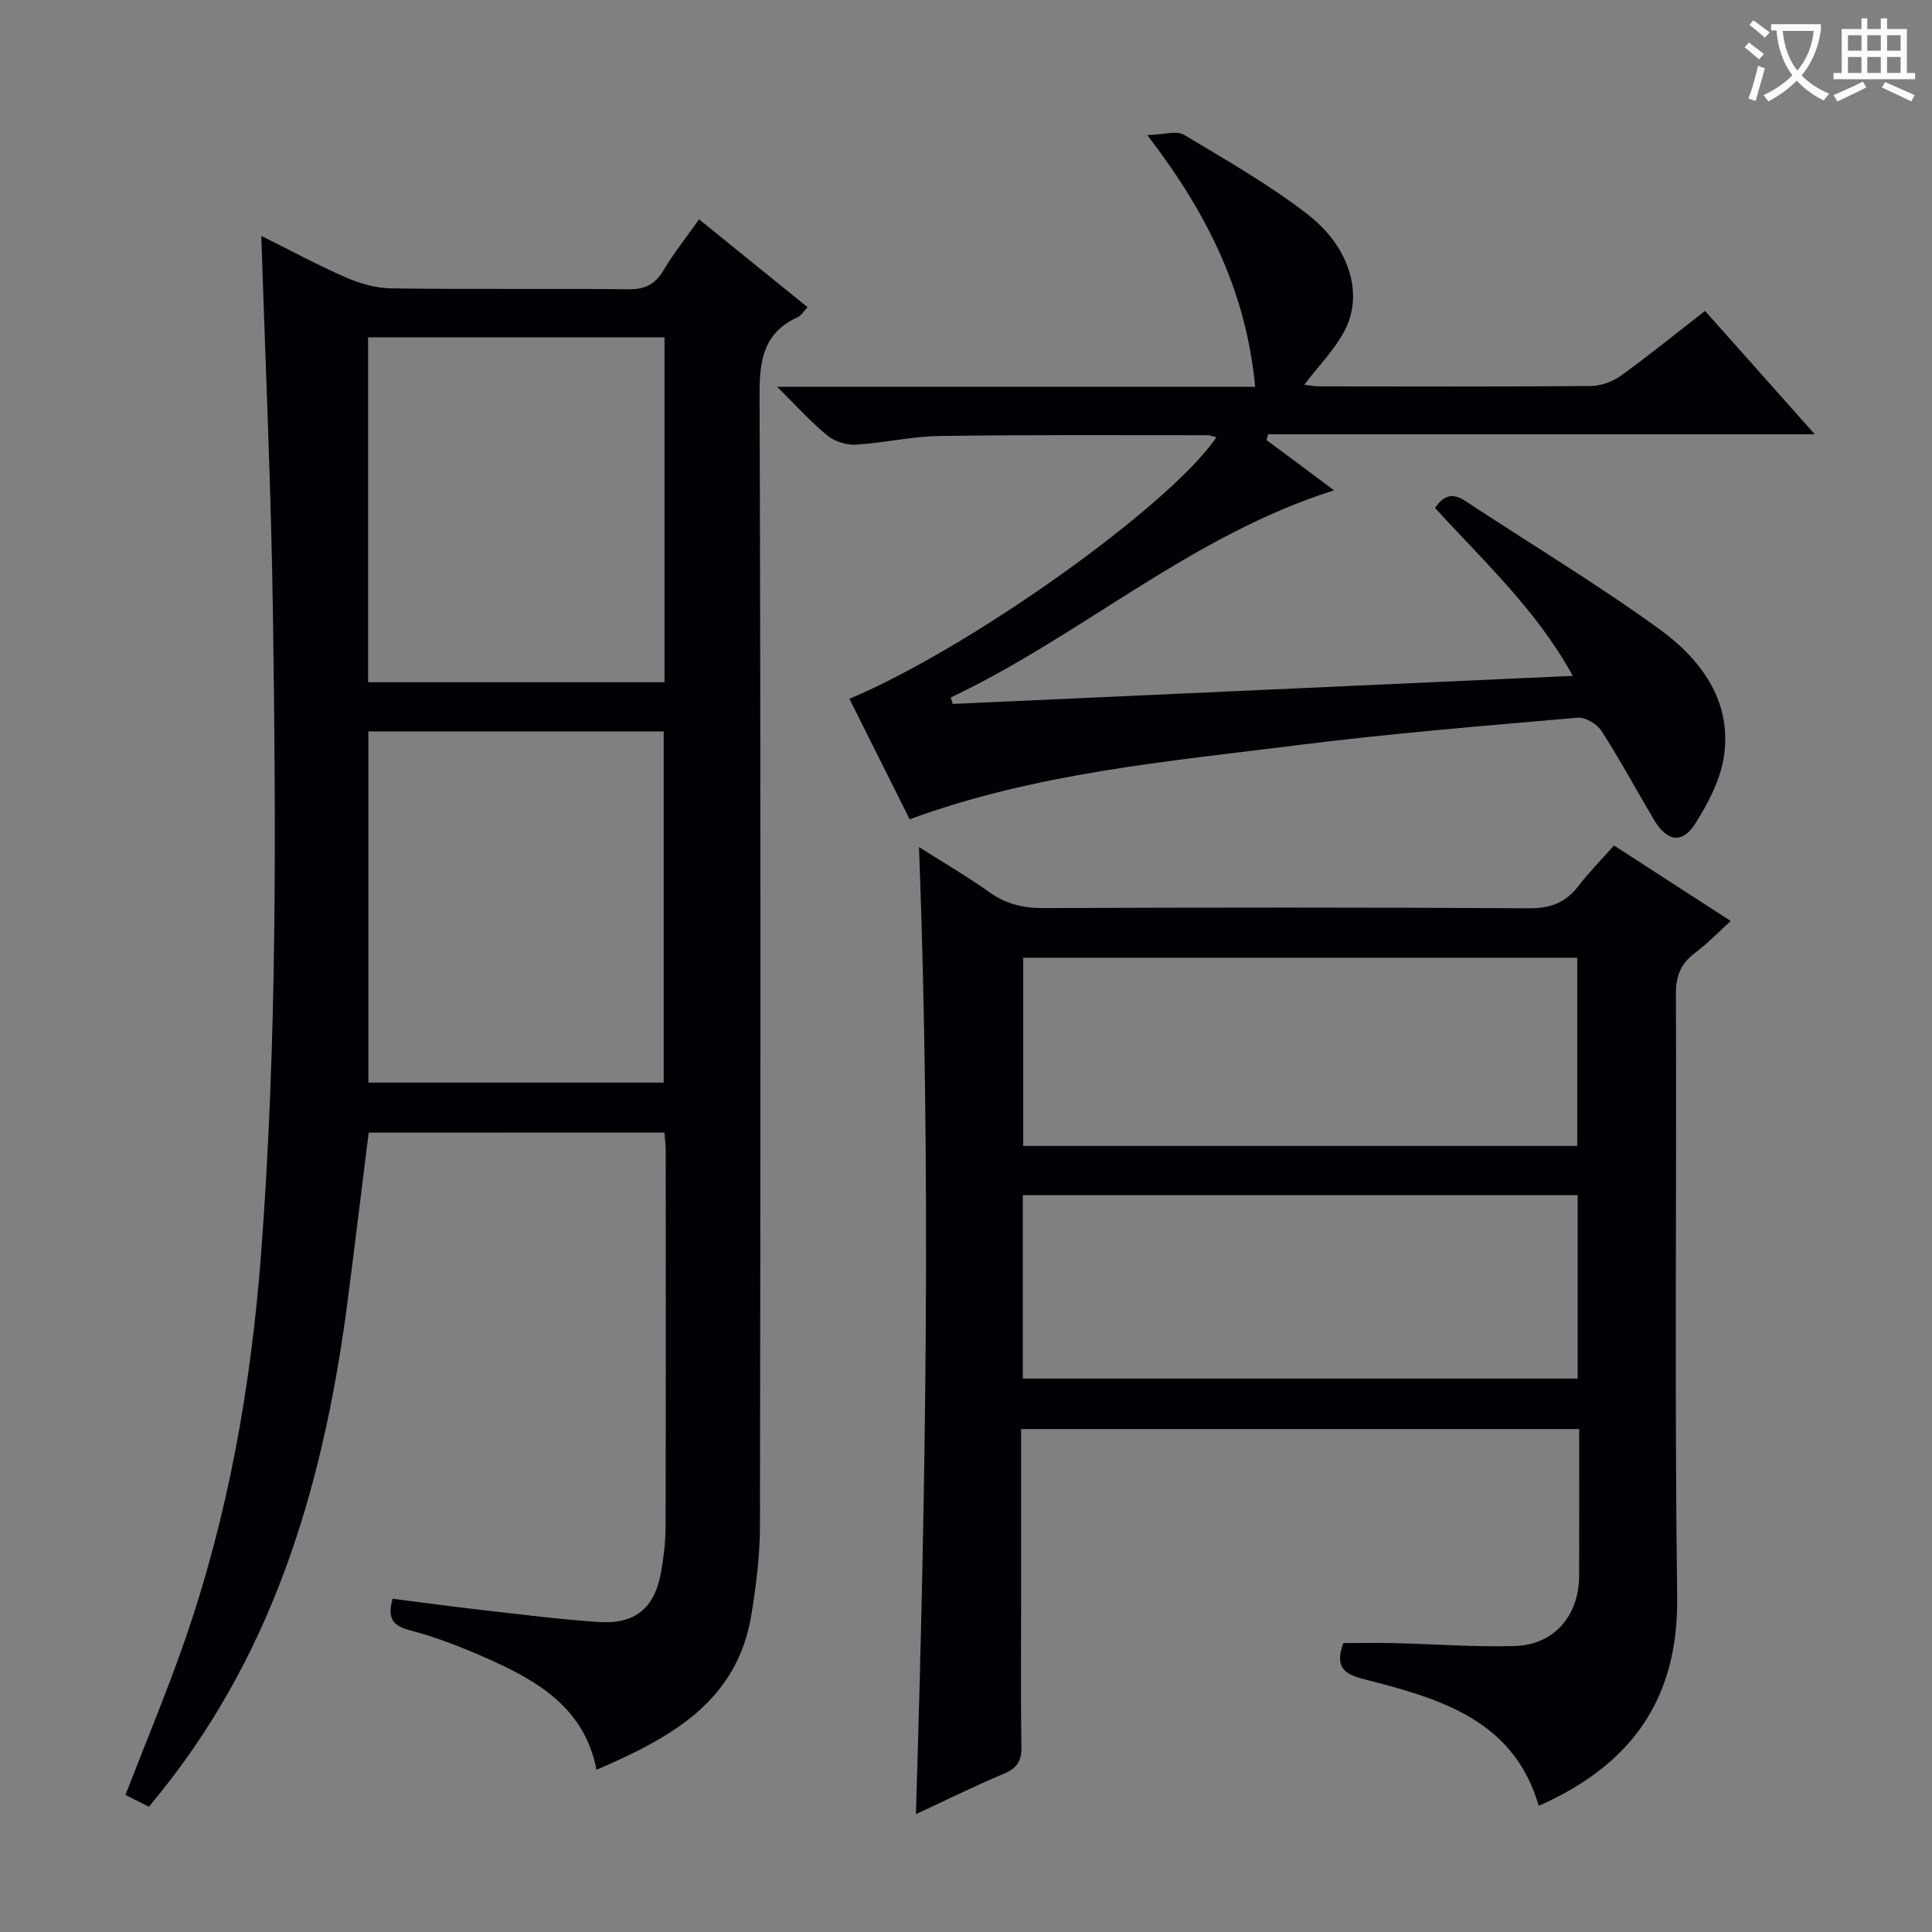
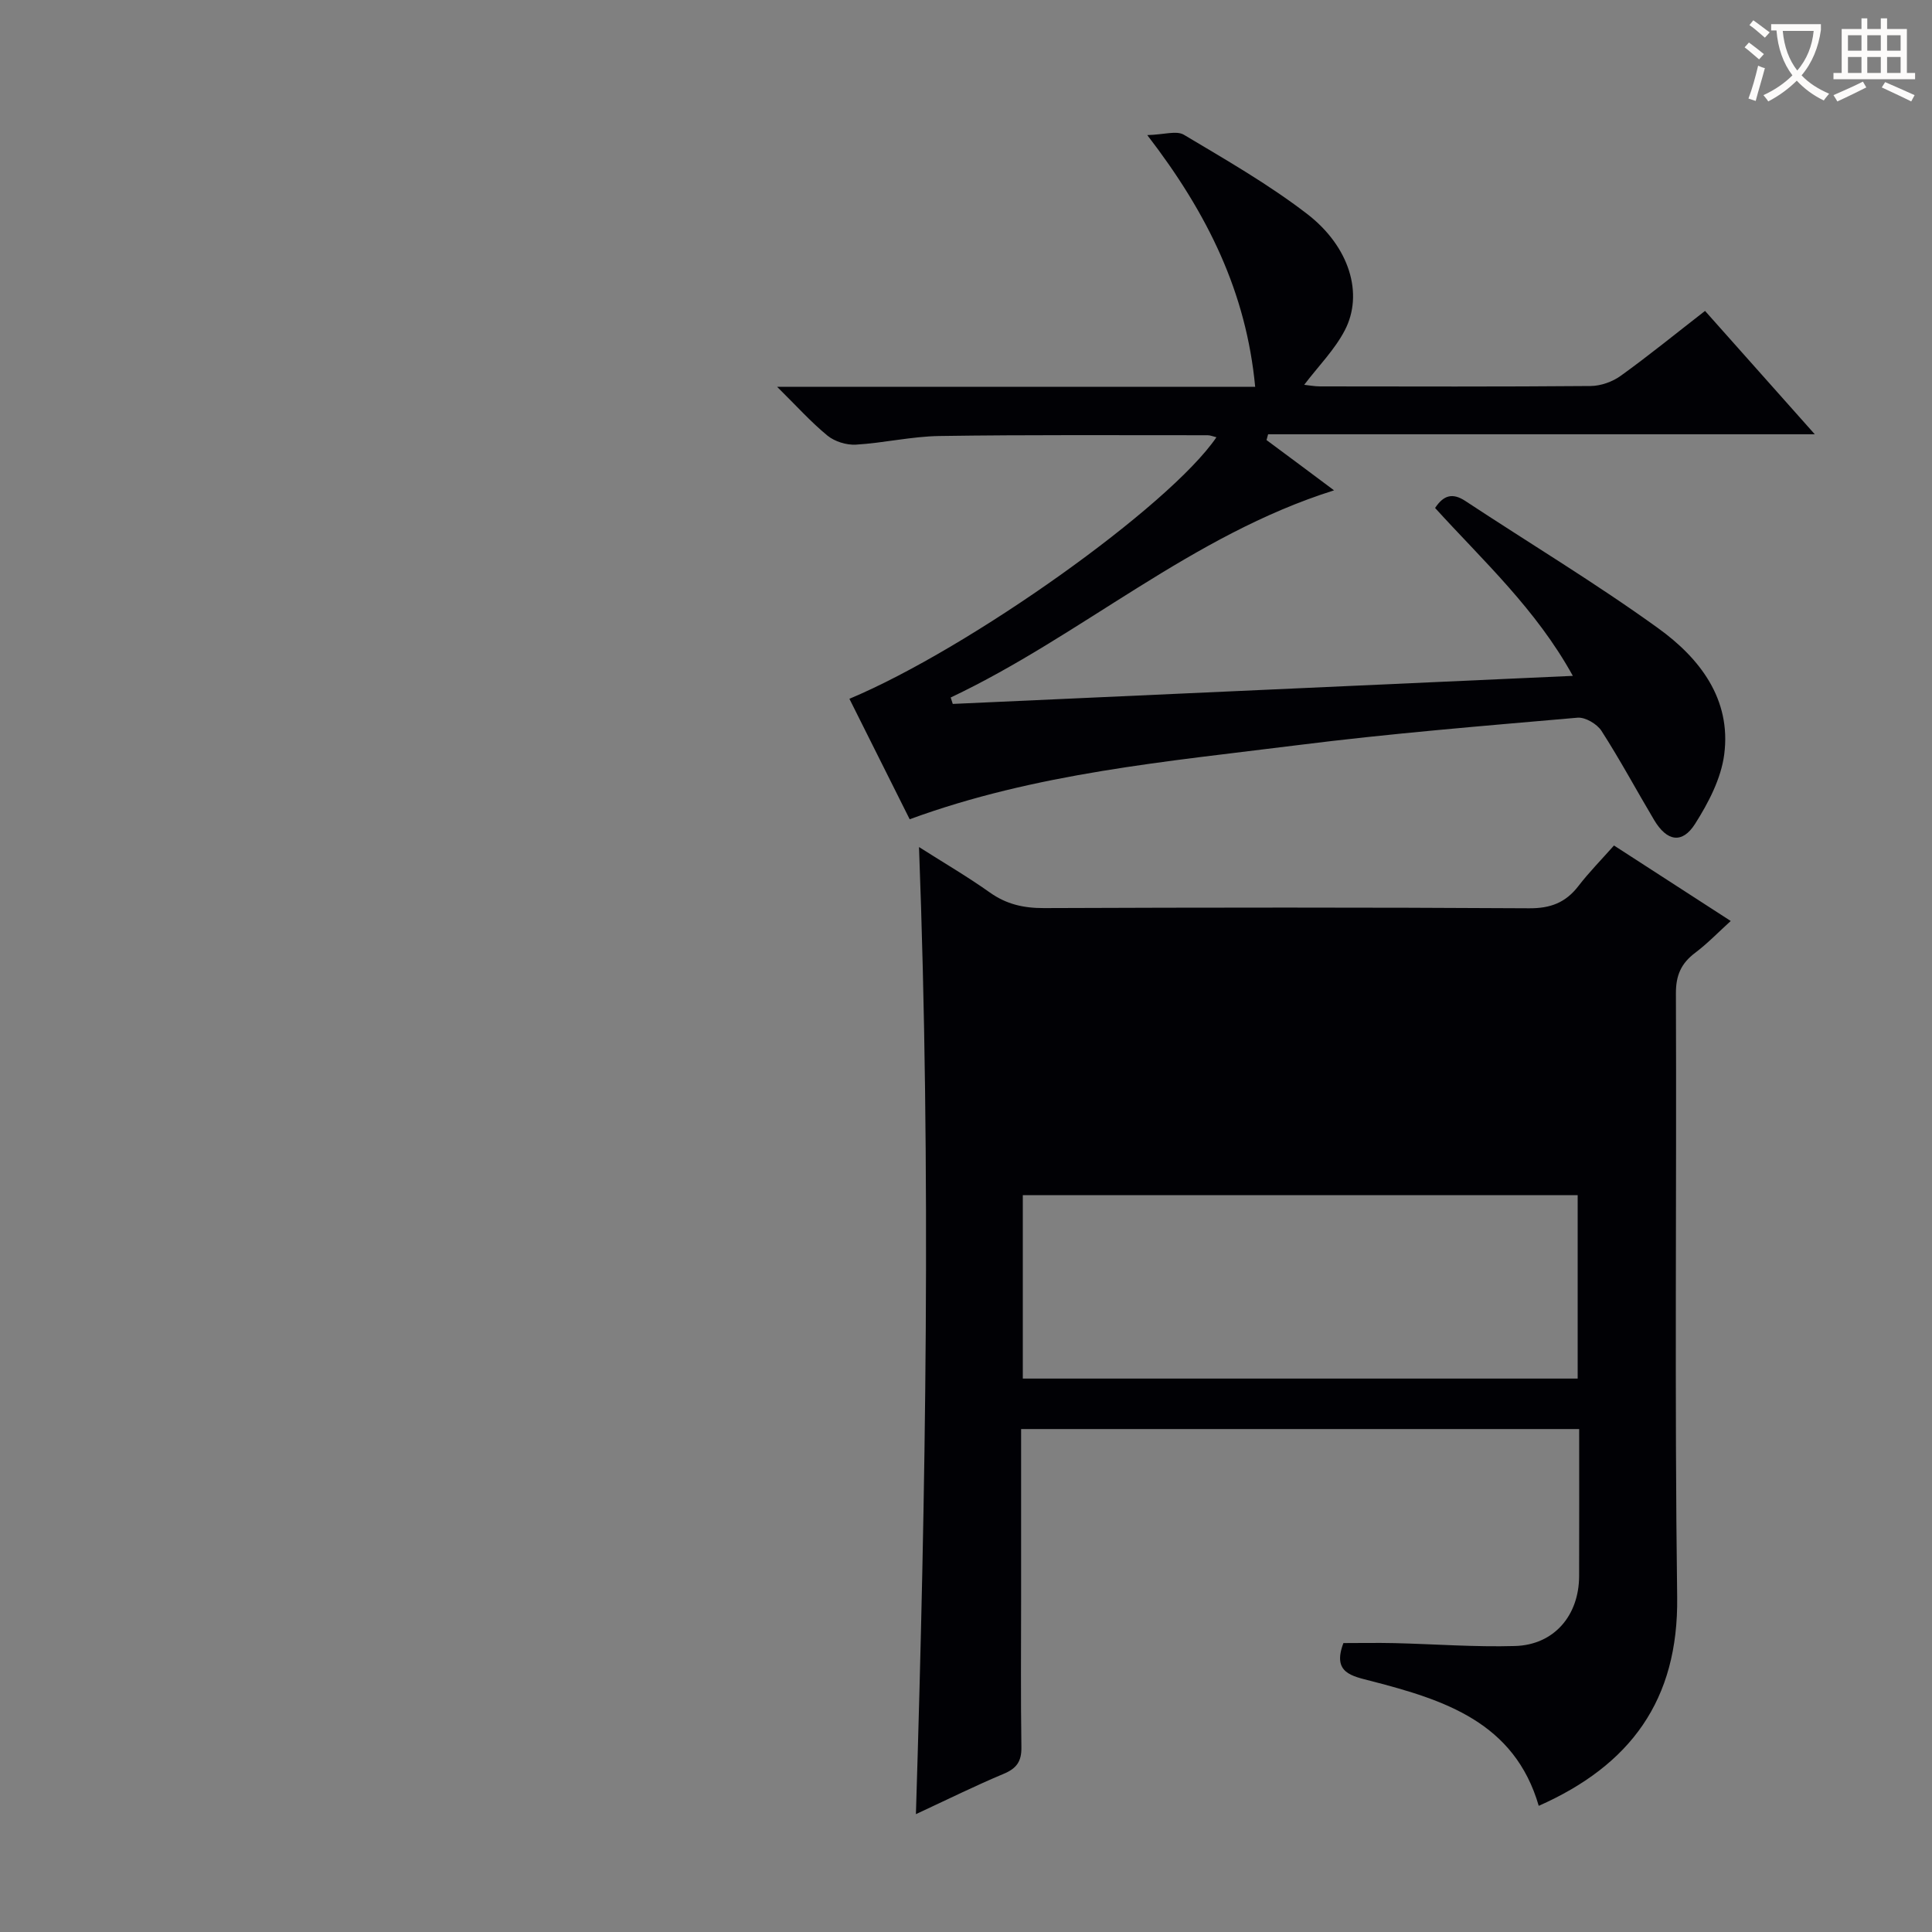
<svg xmlns="http://www.w3.org/2000/svg" enable-background="new 0 0 400 400" viewBox="0 0 400 400">
  <rect x="0" y="0" width="400" height="400" fill="#808080" stroke="none" />
  <g fill="#010105">
-     <path d="m76.33 234.5c-1.43 11.45-2.8 22.79-4.26 34.12-4.74 36.92-14.59 71.92-38.23 101.74-.92 1.16-1.86 2.31-2.99 3.7-1.7-.85-3.28-1.64-4.88-2.44 4.14-10.7 8.49-21.08 12.19-31.7 9.08-26.03 13.81-52.92 15.9-80.4 3.34-44.06 3.08-88.17 2.45-132.28-.37-25.92-1.56-51.84-2.41-78.41 5.83 2.9 11.57 6.02 17.53 8.62 2.94 1.28 6.28 2.22 9.46 2.26 16.33.22 32.66 0 48.99.18 3.41.04 5.53-.97 7.27-3.89 2.11-3.55 4.71-6.81 7.38-10.59 7.54 6.1 14.87 12.04 22.46 18.18-.74.78-1.26 1.72-2.04 2.08-6.92 3.17-7.92 8.66-7.89 15.8.26 78.15.2 156.3.08 234.46-.01 6.11-.78 12.27-1.76 18.31-2.94 18.14-16.8 25.58-32.08 32.17-2.46-12.65-11.96-18.28-22.3-22.9-5.29-2.37-10.76-4.51-16.35-5.98-3.69-.97-4.65-2.59-3.57-6.53 6.23.79 12.56 1.66 18.9 2.38 7.92.9 15.84 1.91 23.8 2.44 7.5.5 11.55-2.88 12.87-10.24.55-3.1.94-6.27.95-9.41.07-25.99.05-51.99.03-77.99 0-1.13-.16-2.27-.27-3.7-20.48.02-40.72.02-61.23.02zm-.06-83.07v72.71h61.14c0-24.51 0-48.58 0-72.71-20.53 0-40.63 0-61.14 0zm-.06-10.18h61.37c0-23.93 0-47.51 0-71.42-20.52 0-40.88 0-61.37 0z" />
-     <path d="m211.41 295.87v34.87c0 10.33-.1 20.66.06 30.99.05 2.96-1 4.41-3.69 5.53-5.78 2.42-11.41 5.21-18.15 8.34 2.06-67.08 3.16-133.23.64-200.23 5.14 3.27 10.06 6.14 14.68 9.42 3.44 2.44 6.99 3.23 11.16 3.22 33.49-.13 66.99-.16 100.48.04 4.43.03 7.55-1.17 10.2-4.6 2.21-2.87 4.78-5.48 7.37-8.4 8.06 5.21 15.85 10.25 24.17 15.63-2.55 2.31-4.8 4.66-7.38 6.6-2.89 2.18-3.99 4.66-3.97 8.41.16 41.66-.29 83.32.26 124.97.28 21.32-9.66 34.8-28.66 43.22-5.03-17.33-19.6-21.93-34.61-25.82-4.09-1.06-8.19-1.67-5.83-7.88 3.38 0 6.99-.07 10.59.01 8.31.2 16.63.84 24.93.6 8.07-.23 13.26-6.29 13.28-14.49.03-9.99.01-19.98.01-30.43-38.45 0-76.63 0-115.54 0zm115.14-58.62c0-13.23 0-26.12 0-38.96-38.47 0-76.55 0-114.71 0v38.96zm.09 10.2c-38.37 0-76.44 0-114.88 0v37.97h114.88c0-12.84 0-25.27 0-37.97z" />
+     <path d="m211.41 295.87v34.87c0 10.33-.1 20.66.06 30.99.05 2.96-1 4.41-3.69 5.53-5.78 2.42-11.41 5.21-18.15 8.34 2.06-67.08 3.16-133.23.64-200.23 5.14 3.27 10.06 6.14 14.68 9.42 3.44 2.44 6.99 3.23 11.16 3.22 33.49-.13 66.99-.16 100.48.04 4.43.03 7.55-1.17 10.2-4.6 2.21-2.87 4.78-5.48 7.37-8.4 8.06 5.21 15.85 10.25 24.17 15.63-2.55 2.31-4.8 4.66-7.38 6.6-2.89 2.18-3.99 4.66-3.97 8.41.16 41.66-.29 83.32.26 124.97.28 21.32-9.66 34.8-28.66 43.22-5.03-17.33-19.6-21.93-34.61-25.82-4.09-1.06-8.19-1.67-5.83-7.88 3.38 0 6.99-.07 10.59.01 8.31.2 16.63.84 24.93.6 8.07-.23 13.26-6.29 13.28-14.49.03-9.99.01-19.98.01-30.43-38.45 0-76.63 0-115.54 0zm115.14-58.62v38.96zm.09 10.2c-38.37 0-76.44 0-114.88 0v37.97h114.88c0-12.84 0-25.27 0-37.97z" />
    <path d="m276.2 101.52c-29.58 9.31-52.27 30.07-79.37 42.89.14.44.29.88.43 1.33 42.48-1.92 84.96-3.85 128.38-5.81-7.65-13.86-18.61-23.85-28.52-34.76 1.75-2.64 3.6-3.2 6.26-1.45 13.31 8.78 27.01 17.02 39.93 26.35 8.57 6.18 15.17 14.65 13.67 26.14-.65 4.99-3.27 10.01-6.03 14.36-2.67 4.21-5.84 3.63-8.47-.78-3.66-6.14-7.04-12.46-10.91-18.47-.92-1.43-3.36-2.87-4.96-2.73-19.35 1.69-38.73 3.26-58 5.69-26.96 3.39-54.16 5.76-80.27 15.34-4.15-8.3-8.31-16.61-12.48-24.94 24.92-10.45 66.27-39.87 75.99-54.15-.7-.17-1.27-.42-1.84-.42-18.5.01-36.99-.12-55.49.16-5.78.08-11.54 1.45-17.33 1.79-1.94.11-4.36-.64-5.86-1.86-3.42-2.8-6.4-6.13-10.44-10.12h98.98c-1.84-19.44-9.73-35.74-22.34-52.11 3.45-.09 6.05-.98 7.58-.07 8.68 5.18 17.51 10.24 25.5 16.38 8.84 6.8 11.73 16.6 7.82 24.1-2.1 4.04-5.47 7.42-8.41 11.29.91.09 2.11.33 3.32.33 18.66.02 37.33.08 55.99-.08 2.11-.02 4.53-.88 6.25-2.13 5.79-4.17 11.34-8.69 17.43-13.42 7.38 8.29 14.63 16.44 22.72 25.54-38.39 0-75.79 0-113.18 0-.11.4-.22.8-.33 1.2 4.58 3.39 9.14 6.79 13.98 10.41z" />
  </g>
  <path d="m362.1 8.8c1.1.8 2.1 1.6 3.1 2.4l-1 1.1c-1.3-1.1-2.3-2-3-2.5zm1.9 4.8c.5.2.9.4 1.4.5-.6 2.3-1.3 4.5-1.9 6.8l-1.5-.5c.8-2.1 1.4-4.3 2-6.8zm-1-9.4c1.3.9 2.4 1.8 3.4 2.5l-1 1.1c-1.4-1.2-2.4-2.1-3.2-2.6zm3.7 2.2v-1.4h10.3v1.2c-.5 3.6-1.8 6.8-4 9.4 1.5 1.6 3.4 2.8 5.7 3.8-.3.4-.7.8-1.1 1.4-2.3-1.1-4.1-2.5-5.6-4.1-1.6 1.6-3.6 3.1-5.9 4.3-.3-.5-.7-.9-1-1.3 2.4-1.1 4.4-2.5 6-4.1-1.9-2.5-3-5.6-3.3-9.3h-1.1zm8.8 0h-6.4c.3 3.3 1.3 6 3 8.2 2-2.3 3.1-5.1 3.4-8.2z" fill="#fcfbfa" />
  <path d="m385.3 3.8h1.3v2.2h2.8v-2.2h1.3v2.2h4.1v9.1h1.7v1.3h-16.9v-1.3h1.7v-9.1h4.1v-2.2zm.4 13.1.7 1.2c-1.8.9-3.8 1.9-6 2.9-.2-.4-.5-.8-.8-1.3 2.3-1 4.3-1.9 6.1-2.8zm-3.1-6.4h2.8v-3.2h-2.8zm0 4.6h2.8v-3.3h-2.8zm4-4.6h2.8v-3.2h-2.8zm0 4.6h2.8v-3.3h-2.8zm3.7 1.9c2.1.9 4.1 1.8 6.1 2.7l-.7 1.3c-2.2-1.1-4.2-2-6.1-2.9zm3.2-9.7h-2.8v3.2h2.8zm-2.8 7.8h2.8v-3.3h-2.8z" fill="#fcfbfa" />
</svg>